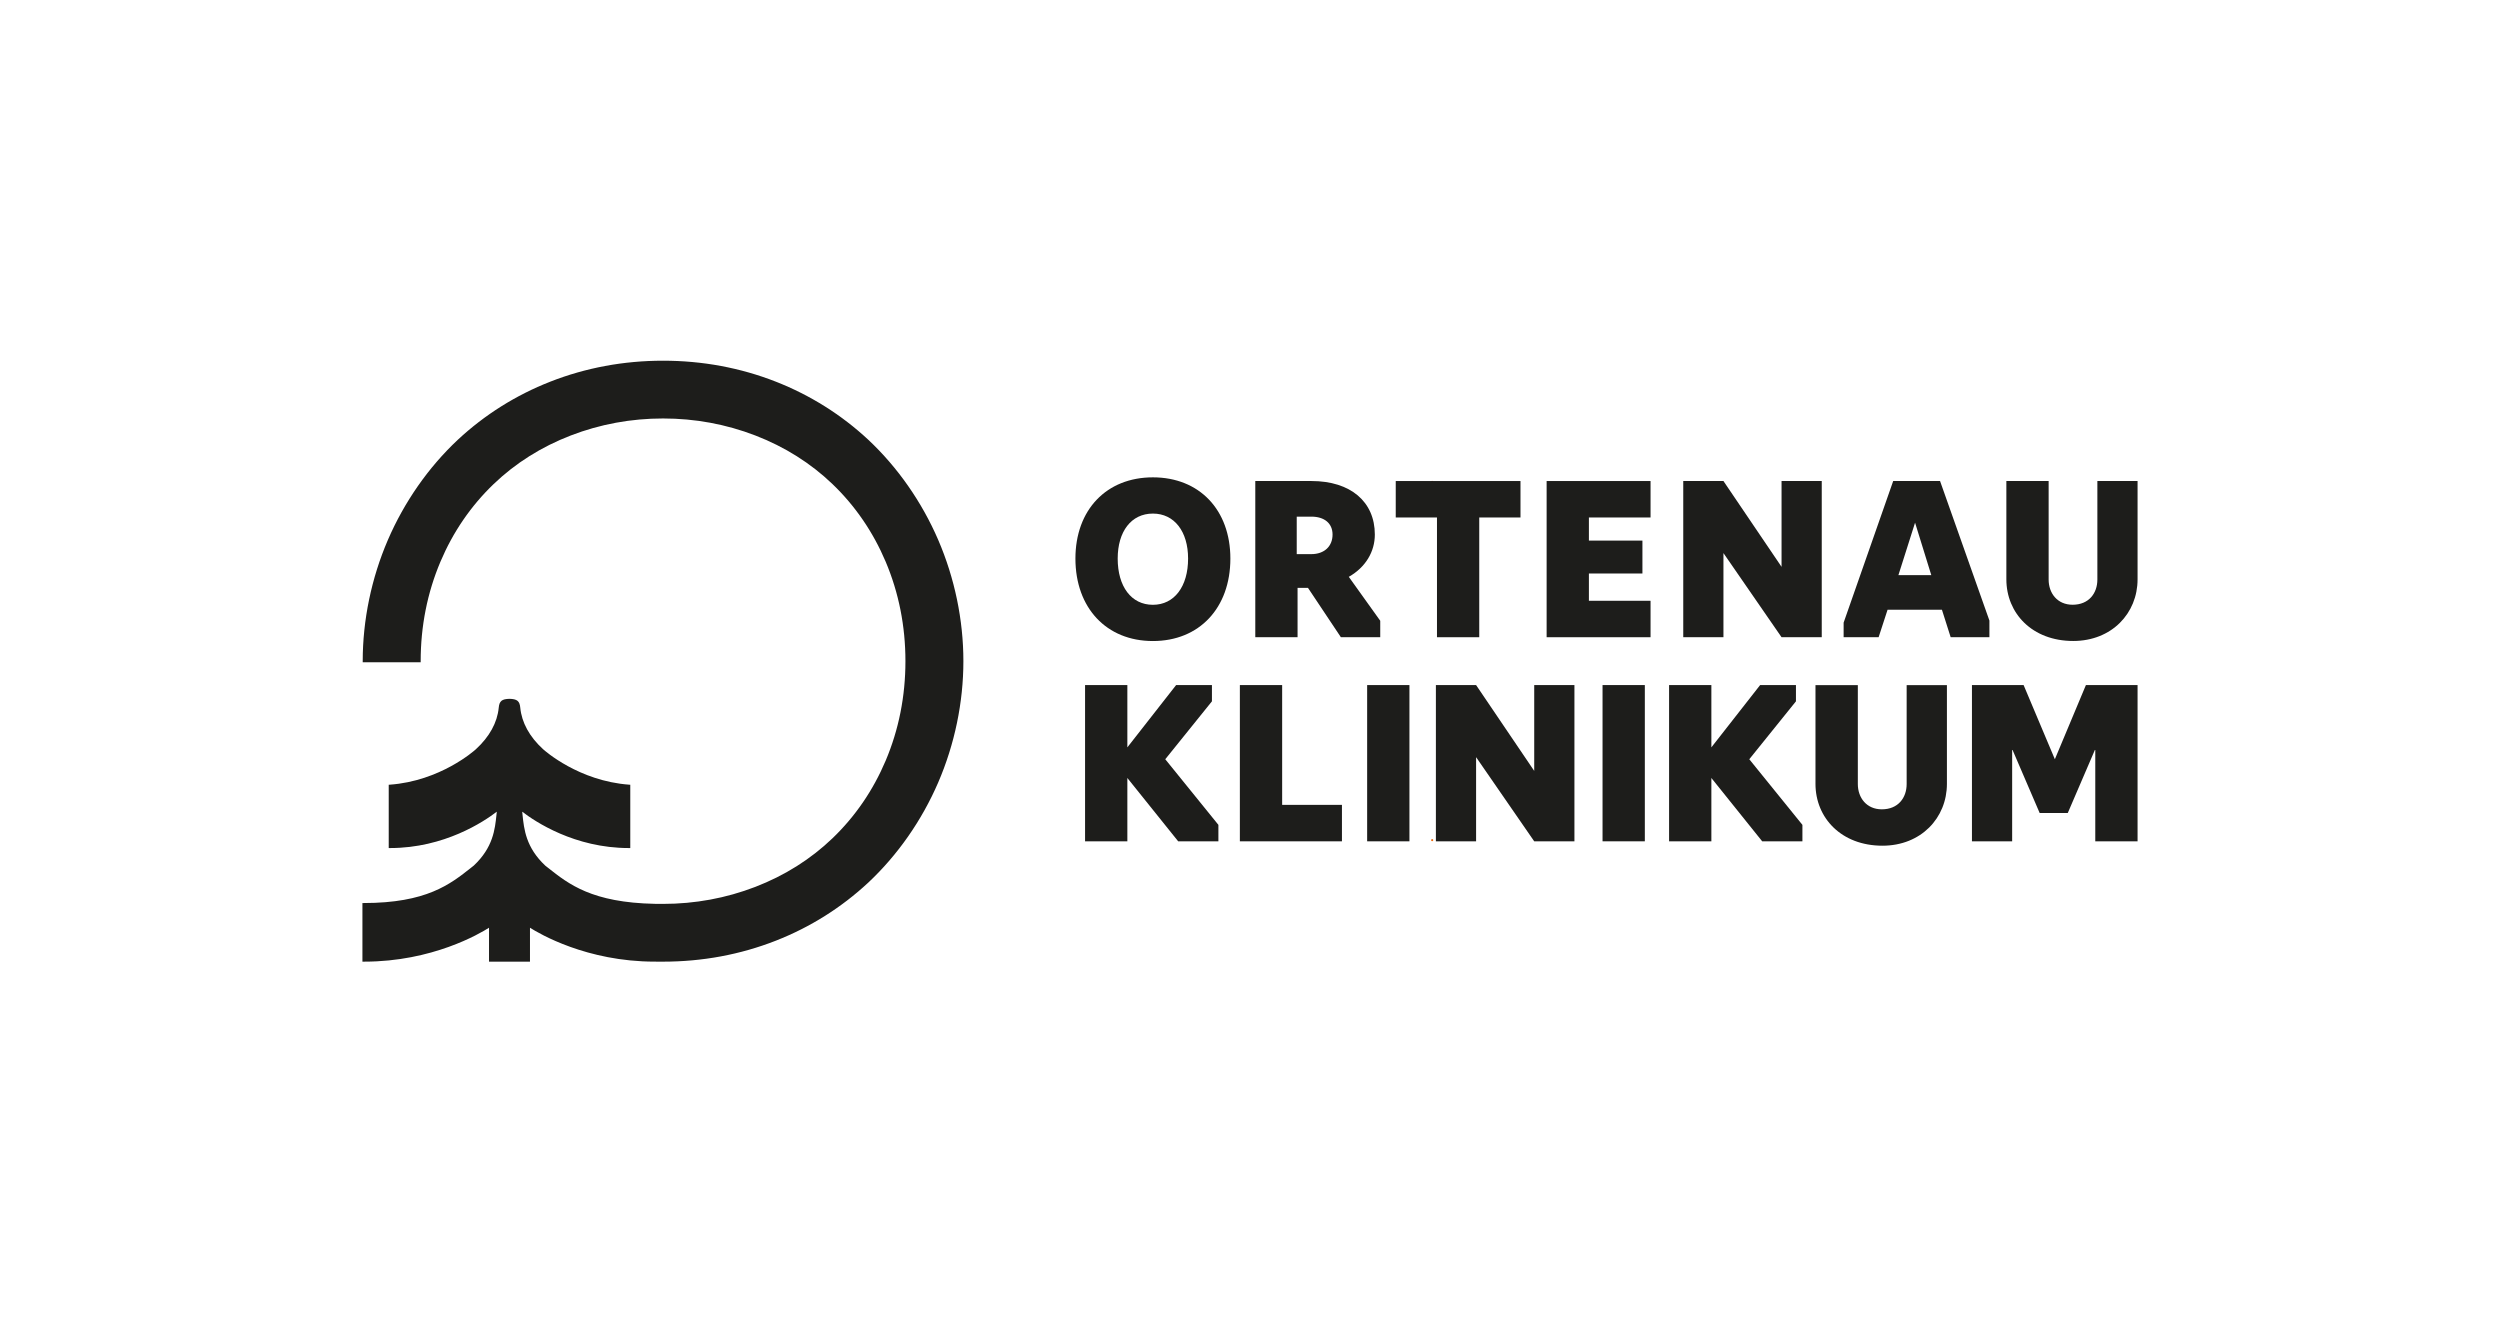
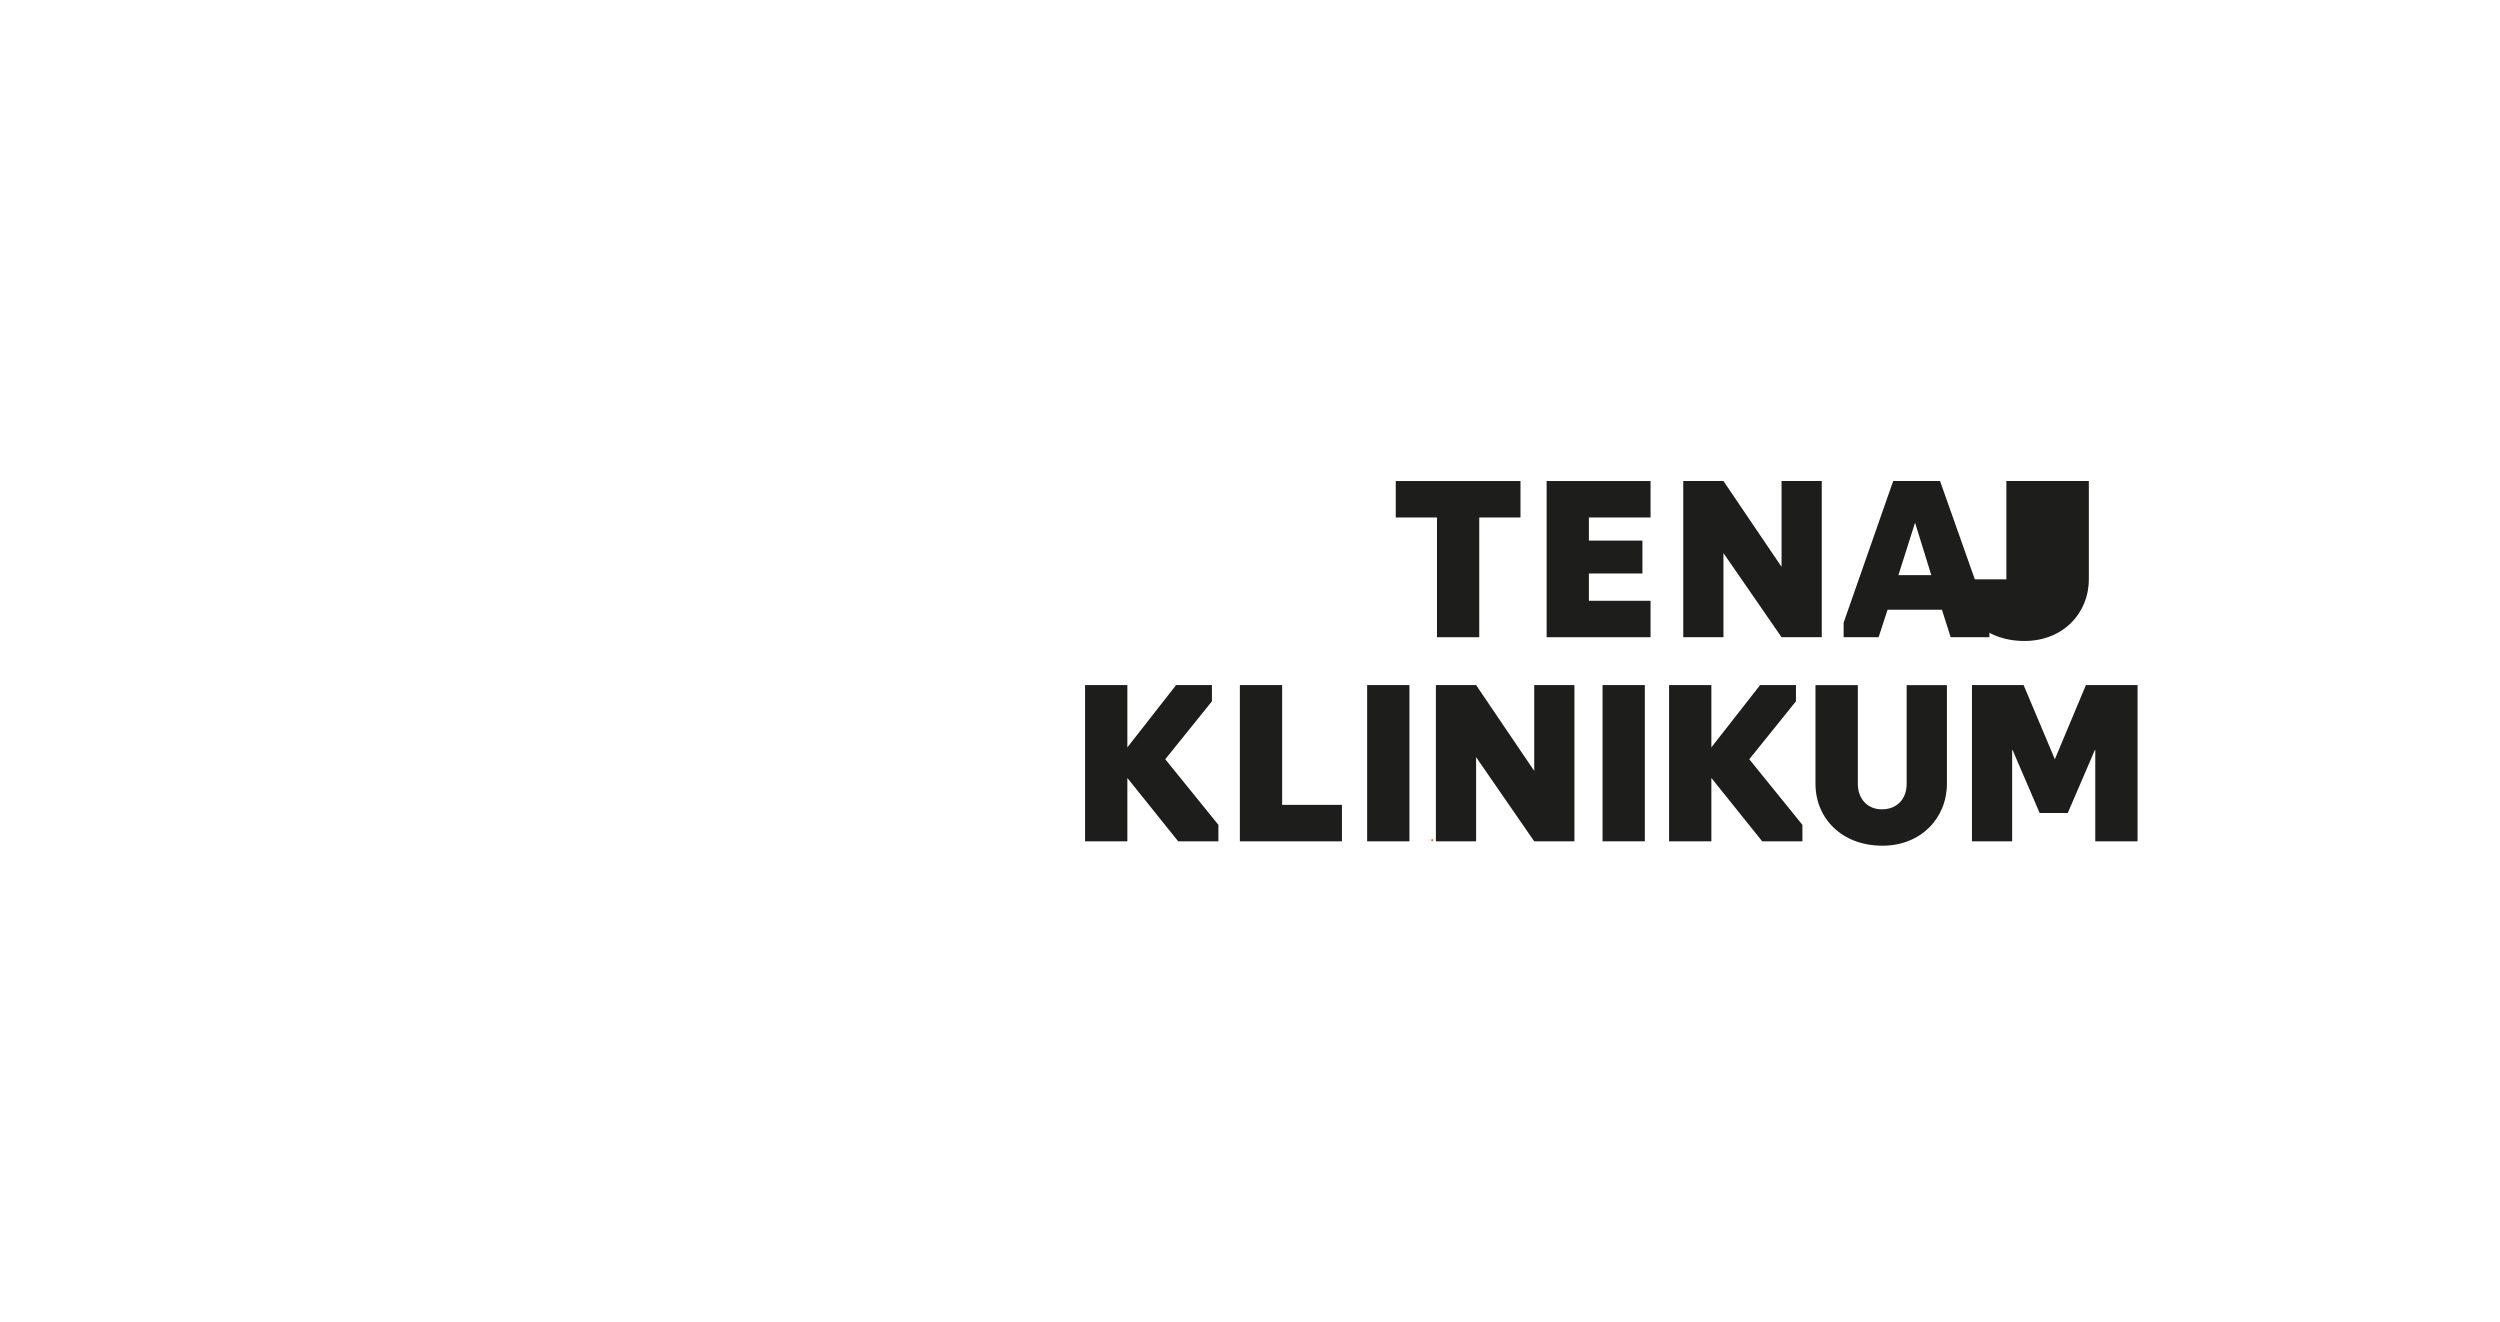
<svg xmlns="http://www.w3.org/2000/svg" id="a" data-name="Ebene 1" width="104mm" height="55mm" viewBox="0 0 294.803 155.906">
  <defs>
    <style>
      .b {
        fill: none;
      }

      .c, .d {
        fill: #1d1d1b;
      }

      .d {
        stroke: #ec6608;
        stroke-linecap: round;
        stroke-linejoin: round;
        stroke-width: .25px;
      }
    </style>
  </defs>
-   <path class="d" d="m168.885,56.832h0" />
  <path class="d" d="m168.885,99.07h0" />
-   <path class="c" d="m110.633,63.661c-1.93-4.474-4.78-8.554-8.239-11.8-3.172-2.953-6.84-5.258-10.901-6.852-4.186-1.642-8.663-2.475-13.305-2.475-4.643,0-9.119.833-13.305,2.475-4.062,1.594-7.73,3.901-10.904,6.855-3.459,3.245-6.307,7.324-8.236,11.797-1.944,4.506-2.972,9.453-2.972,14.306v.131h6.835v-.131c0-4.128.784-8.075,2.331-11.731,1.482-3.501,3.591-6.58,6.27-9.152,2.569-2.466,5.632-4.395,9.105-5.734,3.449-1.329,7.108-2.004,10.876-2.004,3.768,0,7.427.675,10.876,2.004,3.472,1.339,6.536,3.268,9.105,5.734,2.679,2.572,4.788,5.651,6.27,9.152,1.547,3.656,2.331,7.603,2.331,11.731,0,4.128-.784,8.075-2.331,11.731-1.482,3.501-3.591,6.58-6.27,9.152-2.568,2.465-5.632,4.394-9.105,5.734-3.449,1.329-7.108,2.004-10.876,2.004h-.89l-.049-.006c-7.441-.142-10.195-2.324-12.624-4.249-.112-.089-.224-.177-.327-.257-2.285-2.145-2.506-4.29-2.683-6.015l-.004-.047c-.011-.102-.021-.201-.032-.299,1.518,1.168,6.179,4.288,12.572,4.288l.172-.001v-7.462l-.122-.009c-5.956-.431-9.977-4.017-10.16-4.184-1.596-1.455-2.527-3.15-2.691-4.903-.072-.774-.369-1.016-1.273-1.038-.897.022-1.193.264-1.265,1.038-.165,1.755-1.097,3.452-2.708,4.919-.167.152-4.179,3.737-10.143,4.168l-.122.009v7.462l.172.001c6.392-.001,11.054-3.121,12.572-4.288-.012.113-.024.228-.036.346-.177,1.724-.397,3.869-2.675,6.007l-.328.26c-2.462,1.95-5.251,4.16-12.674,4.16h-.132v6.91h.231c7.999,0,13.592-3.294,14.697-3.999v3.999h4.83v-3.999c1.105.705,6.7,3.998,14.7,3.998l.992.003c4.642,0,9.119-.833,13.305-2.475,4.061-1.594,7.729-3.9,10.904-6.855,3.458-3.244,6.306-7.324,8.236-11.797,1.944-4.507,2.971-9.454,2.971-14.306,0-4.853-1.027-9.8-2.971-14.306" />
  <polygon class="c" points="169.45 61.022 164.587 61.022 164.587 56.724 179.298 56.724 179.298 61.022 174.435 61.022 174.435 75.143 169.45 75.143 169.45 61.022" />
  <polygon class="c" points="182.38 56.724 194.635 56.724 194.635 61.022 187.365 61.022 187.365 63.748 193.677 63.748 193.677 67.628 187.365 67.628 187.365 70.845 194.635 70.845 194.635 75.143 182.38 75.143 182.38 56.724" />
  <polygon class="c" points="198.491 56.724 203.231 56.724 210.083 66.842 210.083 56.724 214.823 56.724 214.823 75.143 210.083 75.143 203.231 65.221 203.231 75.143 198.491 75.143 198.491 56.724" />
  <path class="c" d="m225.827,61.636l-1.965,6.188h3.88l-1.915-6.188Zm-8.424,13.507v-1.719l5.845-16.7h5.526l5.82,16.454v1.965h-4.568l-1.031-3.242h-6.41l-1.056,3.242h-4.126Z" />
-   <path class="c" d="m236.593,68.316v-11.592h4.985v11.617c0,1.62,1.032,2.971,2.825,2.971,1.915,0,2.922-1.351,2.922-2.971v-11.617h4.74v11.592c0,4.003-3.045,7.269-7.589,7.269-4.838,0-7.883-3.266-7.883-7.269" />
+   <path class="c" d="m236.593,68.316v-11.592h4.985v11.617v-11.617h4.74v11.592c0,4.003-3.045,7.269-7.589,7.269-4.838,0-7.883-3.266-7.883-7.269" />
  <polygon class="c" points="132.939 99.21 127.952 99.21 127.952 80.785 132.939 80.785 132.939 88.13 138.688 80.785 142.913 80.785 142.913 82.701 137.41 89.531 143.675 97.269 143.675 99.21 138.933 99.21 132.939 91.742 132.939 99.21" />
  <polygon class="c" points="146.206 80.785 151.193 80.785 151.193 94.911 158.244 94.911 158.244 99.21 146.206 99.21 146.206 80.785" />
  <rect class="c" x="161.216" y="80.785" width="4.987" height="18.425" />
  <polygon class="c" points="169.322 80.785 174.063 80.785 180.917 90.906 180.917 80.785 185.659 80.785 185.659 99.21 180.917 99.21 174.063 89.285 174.063 99.21 169.322 99.21 169.322 80.785" />
  <rect class="c" x="188.974" y="80.784" width="4.987" height="18.425" />
  <polygon class="c" points="201.807 99.21 196.82 99.21 196.82 80.785 201.807 80.785 201.807 88.13 207.556 80.785 211.781 80.785 211.781 82.701 206.278 89.531 212.543 97.269 212.543 99.21 207.801 99.21 201.807 91.742 201.807 99.21" />
  <polygon class="c" points="237.276 88.327 237.276 99.21 232.535 99.21 232.535 80.785 238.627 80.785 242.312 89.531 245.973 80.785 252.065 80.785 252.065 99.21 247.078 99.21 247.078 88.327 243.835 95.869 240.519 95.869 237.276 88.327" />
  <path class="c" d="m214.084,92.43v-11.635h4.994v11.66c0,1.627,1.034,2.982,2.829,2.982,1.919,0,2.928-1.356,2.928-2.982v-11.66h4.748v11.635c0,4.018-3.051,7.297-7.602,7.297-4.847,0-7.898-3.279-7.898-7.297" />
-   <path class="c" d="m154.631,65.344c1.548,0,2.505-.933,2.505-2.308,0-1.302-.933-2.113-2.505-2.113h-1.719v4.421h1.719Zm-6.606,9.799v-18.419h6.631c4.592,0,7.466,2.431,7.466,6.312,0,2.013-1.081,3.855-3.07,4.985l3.708,5.182v1.94h-4.641l-3.881-5.82h-1.228v5.82h-4.985Z" />
-   <path class="c" d="m140.101,65.867c0-3.193-1.621-5.305-4.15-5.305-2.554,0-4.151,2.112-4.151,5.305,0,3.291,1.597,5.452,4.151,5.452,2.529,0,4.15-2.161,4.15-5.452m-13.286,0c0-5.747,3.659-9.578,9.136-9.578,5.476,0,9.136,3.831,9.136,9.578,0,5.82-3.66,9.725-9.136,9.725-5.477,0-9.136-3.905-9.136-9.725" />
  <rect class="b" width="294.803" height="155.906" />
</svg>